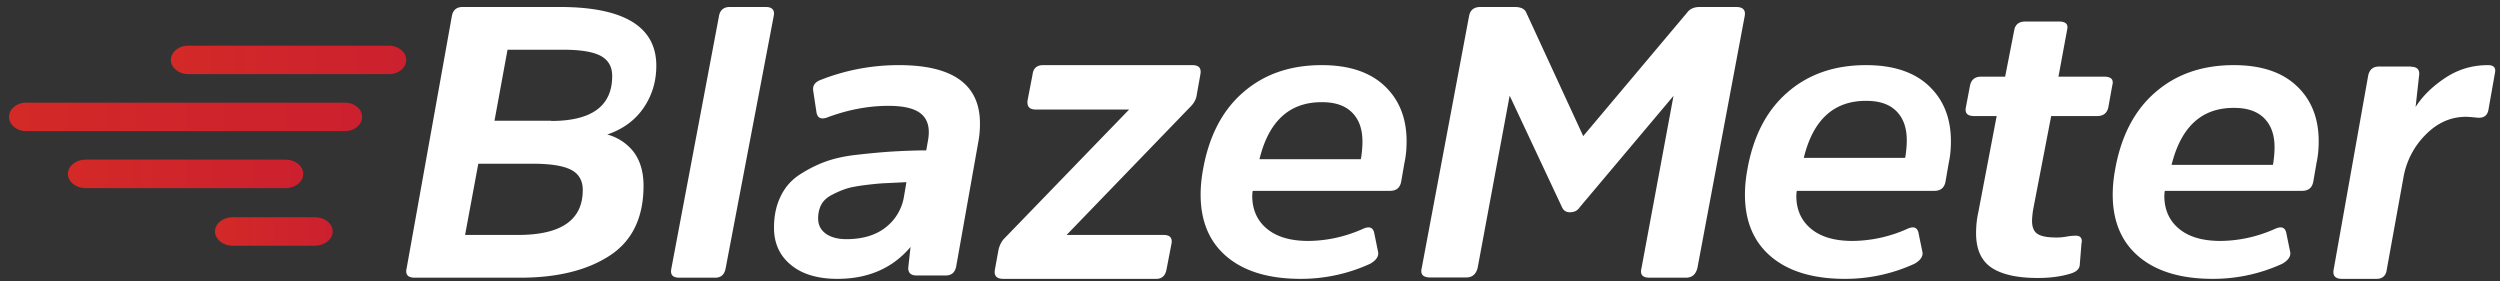
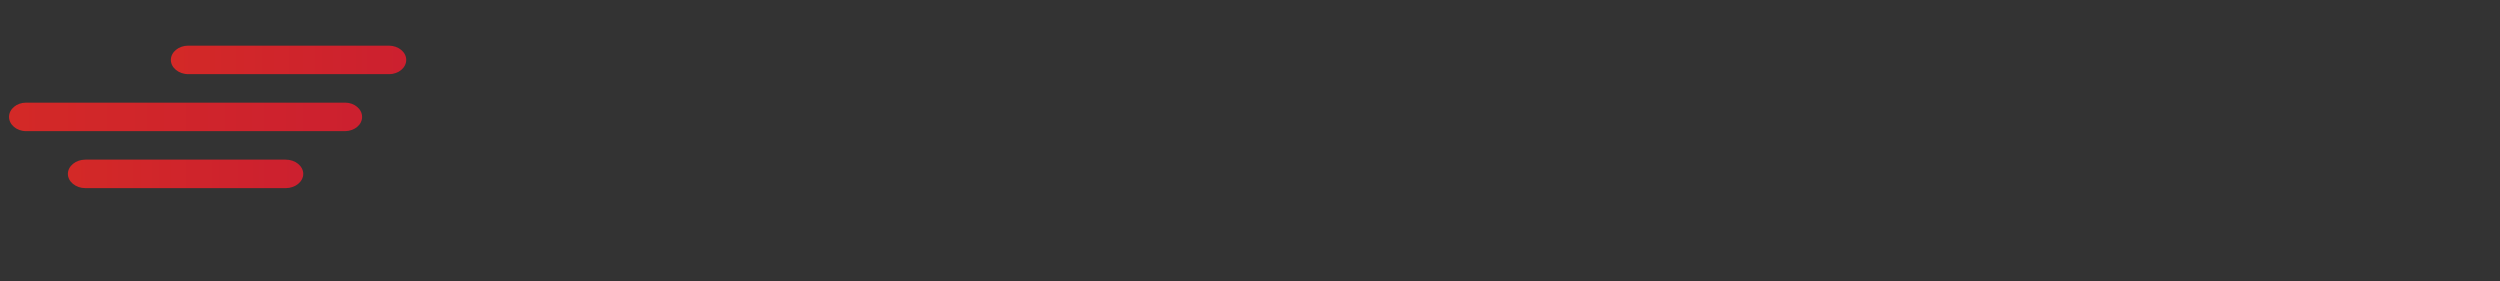
<svg xmlns="http://www.w3.org/2000/svg" width="231" height="26" viewBox="0 0 231 26">
  <rect x="0" y="0" width="231" height="26" fill="#333333" stroke="none" />
  <defs>
    <linearGradient id="a" x1=".045%" x2="100.029%" y1="49.868%" y2="49.868%">
      <stop offset="0%" stop-color="#D32927" />
      <stop offset="100%" stop-color="#CC202F" />
    </linearGradient>
    <linearGradient id="b" x1=".004%" x2="100.034%" y1="50.008%" y2="50.008%">
      <stop offset="0%" stop-color="#D32927" />
      <stop offset="100%" stop-color="#CC202F" />
    </linearGradient>
    <linearGradient id="c" x1=".043%" x2="99.993%" y1="50.13%" y2="50.13%">
      <stop offset="0%" stop-color="#D32927" />
      <stop offset="100%" stop-color="#CC202F" />
    </linearGradient>
    <linearGradient id="d" x1=".147%" x2="100.021%" y1="49.786%" y2="49.786%">
      <stop offset="0%" stop-color="#D32927" />
      <stop offset="100%" stop-color="#CC202F" />
    </linearGradient>
  </defs>
  <g fill="none" fill-rule="evenodd">
-     <path fill="#FFF" d="M210.236 21.137c.607-.271.954-.104 1.04.5l.347 1.69c.044.375-.195.73-.736 1.042a15.318 15.318 0 0 1-6.416 1.397c-2.905 0-5.18-.667-6.806-2.022-1.626-1.356-2.45-3.274-2.45-5.756 0-.688.066-1.46.218-2.294.541-3.086 1.777-5.484 3.706-7.153 1.929-1.689 4.356-2.523 7.26-2.523 2.493 0 4.423.626 5.788 1.898 1.366 1.272 2.06 2.982 2.06 5.13 0 .75-.066 1.397-.196 1.98l-.303 1.753c-.109.583-.456.855-1.04.855h-12.68a3.04 3.04 0 0 0-.044.542c.022 1.272.499 2.273 1.409 3.003s2.168 1.084 3.793 1.084c1.69-.02 3.381-.375 5.05-1.126zm-9.583-5.903h9.362l.044-.216c.065-.475.11-.95.11-1.403 0-1.143-.308-2.028-.944-2.676-.635-.647-1.556-.97-2.784-.97-3.004-.023-4.911 1.747-5.788 5.265zM222.785 6.17c.546 0 .808.259.742.777l-.327 2.939c.633-.994 1.527-1.88 2.727-2.68 1.2-.799 2.51-1.188 3.97-1.188.524 0 .743.238.634.735l-.611 3.457c-.11.454-.393.67-.873.67-.11 0-.284-.022-.524-.044a8.135 8.135 0 0 0-.676-.043c-1.374 0-2.618.54-3.709 1.642a7.348 7.348 0 0 0-2.05 3.911l-1.55 8.556c-.065.562-.392.864-.938.864h-3.185c-.633 0-.895-.28-.785-.864l3.185-17.89c.109-.562.436-.864 1.003-.864h2.967v.021zM38.335 25.659c-.653 0-.906-.289-.759-.888l4.175-23.28c.106-.578.443-.846 1.012-.846h8.94c5.947 0 8.94 1.816 8.94 5.428 0 1.465-.4 2.765-1.18 3.9-.78 1.136-1.898 1.961-3.353 2.456a4.579 4.579 0 0 1 2.425 1.59c.612.805.928 1.857.928 3.137 0 2.93-1.033 5.098-3.12 6.46-2.088 1.362-4.85 2.043-8.287 2.043h-9.72zm9.525-3.95c3.992 0 5.987-1.378 5.987-4.155 0-.874-.366-1.495-1.079-1.864-.713-.37-1.894-.563-3.564-.563h-5.01l-1.221 6.582h4.887zm3.06-10.532c3.764 0 5.646-1.385 5.646-4.154 0-.852-.35-1.47-1.05-1.854-.7-.383-1.882-.575-3.501-.575h-5.12l-1.204 6.562h5.23v.02zM67.041 24.834c-.11.536-.42.825-.95.825H62.78c-.619 0-.861-.268-.751-.825l4.416-23.406c.11-.515.442-.783.994-.783h3.312c.574 0 .839.268.75.783l-4.46 23.406zM87.395 25.453h-2.707c-.511 0-.767-.23-.767-.69l.213-1.943c-1.662 1.964-3.92 2.946-6.755 2.946-1.833 0-3.282-.438-4.305-1.295-1.044-.857-1.556-2.006-1.556-3.427 0-1.087.192-2.027.597-2.863a4.83 4.83 0 0 1 1.684-1.986c.724-.48 1.513-.898 2.344-1.212.83-.313 1.811-.543 2.92-.668a68.402 68.402 0 0 1 3.068-.293c.938-.063 1.94-.104 3.047-.125h.405l.15-.836c.213-1.108.042-1.923-.533-2.466-.576-.544-1.599-.815-3.112-.815-1.854 0-3.75.355-5.69 1.086-.554.189-.873.021-.958-.501L75.14 8.38c-.064-.46.15-.794.703-1.003a19.598 19.598 0 0 1 7.225-1.359c4.986 0 7.48 1.797 7.48 5.392 0 .585-.043 1.15-.15 1.692l-2.045 11.515c-.107.543-.426.836-.96.836zm-5.637-8.525c-.435.019-1.047.076-1.817.172-.77.096-1.363.21-1.777.345A9.03 9.03 0 0 0 76.88 18c-.454.23-.79.536-.987.9-.198.364-.297.805-.297 1.283 0 .575.218 1.034.672 1.379.454.345 1.106.536 1.935.536 1.5 0 2.705-.364 3.614-1.072a4.507 4.507 0 0 0 1.698-2.796l.237-1.398-1.994.096zM110.587 8.71c-.043.455-.282.867-.673 1.236L98.556 21.708h8.947c.608 0 .847.282.739.825l-.456 2.365c-.109.565-.413.868-.934.868H92.714c-.63 0-.89-.282-.782-.868l.326-1.8c.108-.457.282-.804.564-1.086l11.51-11.892H95.69c-.565 0-.825-.282-.738-.868l.456-2.366c.065-.564.39-.868.977-.868h13.79c.609 0 .848.282.739.868l-.326 1.823zM127 21.637l.346 1.69c.043.375-.195.73-.737 1.042a15.318 15.318 0 0 1-6.415 1.397c-2.905 0-5.18-.667-6.806-2.022-1.626-1.356-2.45-3.274-2.45-5.756 0-.688.065-1.46.217-2.294.542-3.086 1.777-5.484 3.707-7.153 1.929-1.689 4.356-2.523 7.26-2.523 2.493 0 4.422.626 5.788 1.898 1.365 1.272 2.059 2.982 2.059 5.13 0 .75-.065 1.397-.195 1.98l-.304 1.753c-.108.583-.455.855-1.04.855h-12.68a3.04 3.04 0 0 0-.043.542c.022 1.272.498 2.273 1.409 3.003.91.73 2.167 1.084 3.793 1.084 1.69-.02 3.381-.375 5.05-1.126.607-.271.954-.104 1.04.5zm-1.263-6.93l.044-.215c.066-.475.11-.95.11-1.403 0-1.144-.307-2.029-.943-2.676-.636-.648-1.557-.971-2.784-.971-3.004-.022-4.933 1.748-5.788 5.266h9.361zM144.326 19.137l-4.834-10.299-2.957 15.913c-.154.598-.508.887-1.06.887h-3.31c-.684 0-.949-.289-.794-.887l4.37-23.26c.11-.578.463-.846 1.059-.846h3.156c.552 0 .905.165 1.06.495l5.274 11.434 9.622-11.434c.243-.33.64-.495 1.148-.495h3.354c.64 0 .905.289.795.846l-4.37 23.28c-.155.599-.508.888-1.06.888h-3.354c-.662 0-.905-.289-.75-.888l2.957-15.912-8.673 10.299c-.199.31-.508.454-.905.454-.353 0-.596-.165-.728-.475zM176.254 21.137c.606-.271.953-.104 1.04.5l.347 1.69c.043.375-.195.73-.737 1.042a15.318 15.318 0 0 1-6.416 1.397c-2.904 0-5.18-.667-6.806-2.022-1.625-1.356-2.449-3.274-2.449-5.756 0-.688.065-1.46.217-2.294.542-3.086 1.777-5.484 3.706-7.153 1.93-1.689 4.357-2.523 7.261-2.523 2.493 0 4.422.626 5.787 1.898 1.366 1.272 2.06 2.982 2.06 5.13 0 .75-.066 1.397-.196 1.98l-.303 1.753c-.109.583-.455.855-1.04.855h-12.702a3.04 3.04 0 0 0-.043.542c.021 1.272.498 2.273 1.409 3.003.91.73 2.167 1.084 3.793 1.084a12.595 12.595 0 0 0 5.072-1.126zm-.222-6.552l.044-.216c.066-.475.11-.95.11-1.403 0-1.144-.308-2.029-.943-2.676-.636-.648-1.557-.971-2.785-.971-3.003-.022-4.933 1.748-5.788 5.266h9.362zM189.529 10.723l-1.657 8.591a7.6 7.6 0 0 0-.112 1.09c0 .596.18 1.007.515 1.212.336.226.94.33 1.746.33.269 0 .56-.021.918-.083a4.78 4.78 0 0 1 .739-.082c.246-.02.448.02.56.144.111.123.156.308.089.575l-.157 1.973c-.022.37-.313.658-.895.822-.896.267-1.88.39-2.978.39-1.925 0-3.357-.328-4.298-.965-.94-.637-1.41-1.706-1.41-3.165 0-.679.067-1.316.201-1.912l1.702-8.92h-2.082c-.627 0-.873-.267-.761-.822l.38-1.994c.112-.534.448-.822 1.008-.822h2.238l.851-4.357c.112-.493.448-.74 1.03-.74h3.09c.626 0 .872.247.76.74l-.806 4.357h4.231c.65 0 .896.267.74.822l-.36 1.994c-.111.534-.447.822-1.029.822h-4.253z" />
    <path fill="url(#a)" d="M32.868 10.43c0-.721-.709-1.316-1.568-1.316H1.812c-.859 0-1.568.595-1.568 1.316 0 .722.709 1.317 1.568 1.317h29.51c.859-.018 1.546-.595 1.546-1.317z" transform="translate(.59 .37)" />
    <path fill="url(#b)" d="M36.946 5.164c0-.721-.725-1.316-1.604-1.316H16.8c-.878 0-1.603.595-1.603 1.316 0 .722.725 1.317 1.603 1.317h18.564c.879 0 1.582-.595 1.582-1.317z" transform="translate(.59 .37)" />
    <path fill="url(#c)" d="M27.43 15.697c0-.722-.73-1.317-1.615-1.317H7.297c-.885 0-1.615.595-1.615 1.317 0 .721.73 1.316 1.615 1.316h18.518c.885 0 1.616-.595 1.616-1.316z" transform="translate(.59 .37)" />
-     <path fill="url(#d)" d="M30.15 21.017c0-.722-.735-1.317-1.624-1.317h-7.628c-.89 0-1.623.595-1.623 1.317 0 .72.734 1.316 1.623 1.316h7.628c.912-.018 1.623-.595 1.623-1.316z" transform="translate(.59 .37)" />
  </g>
</svg>